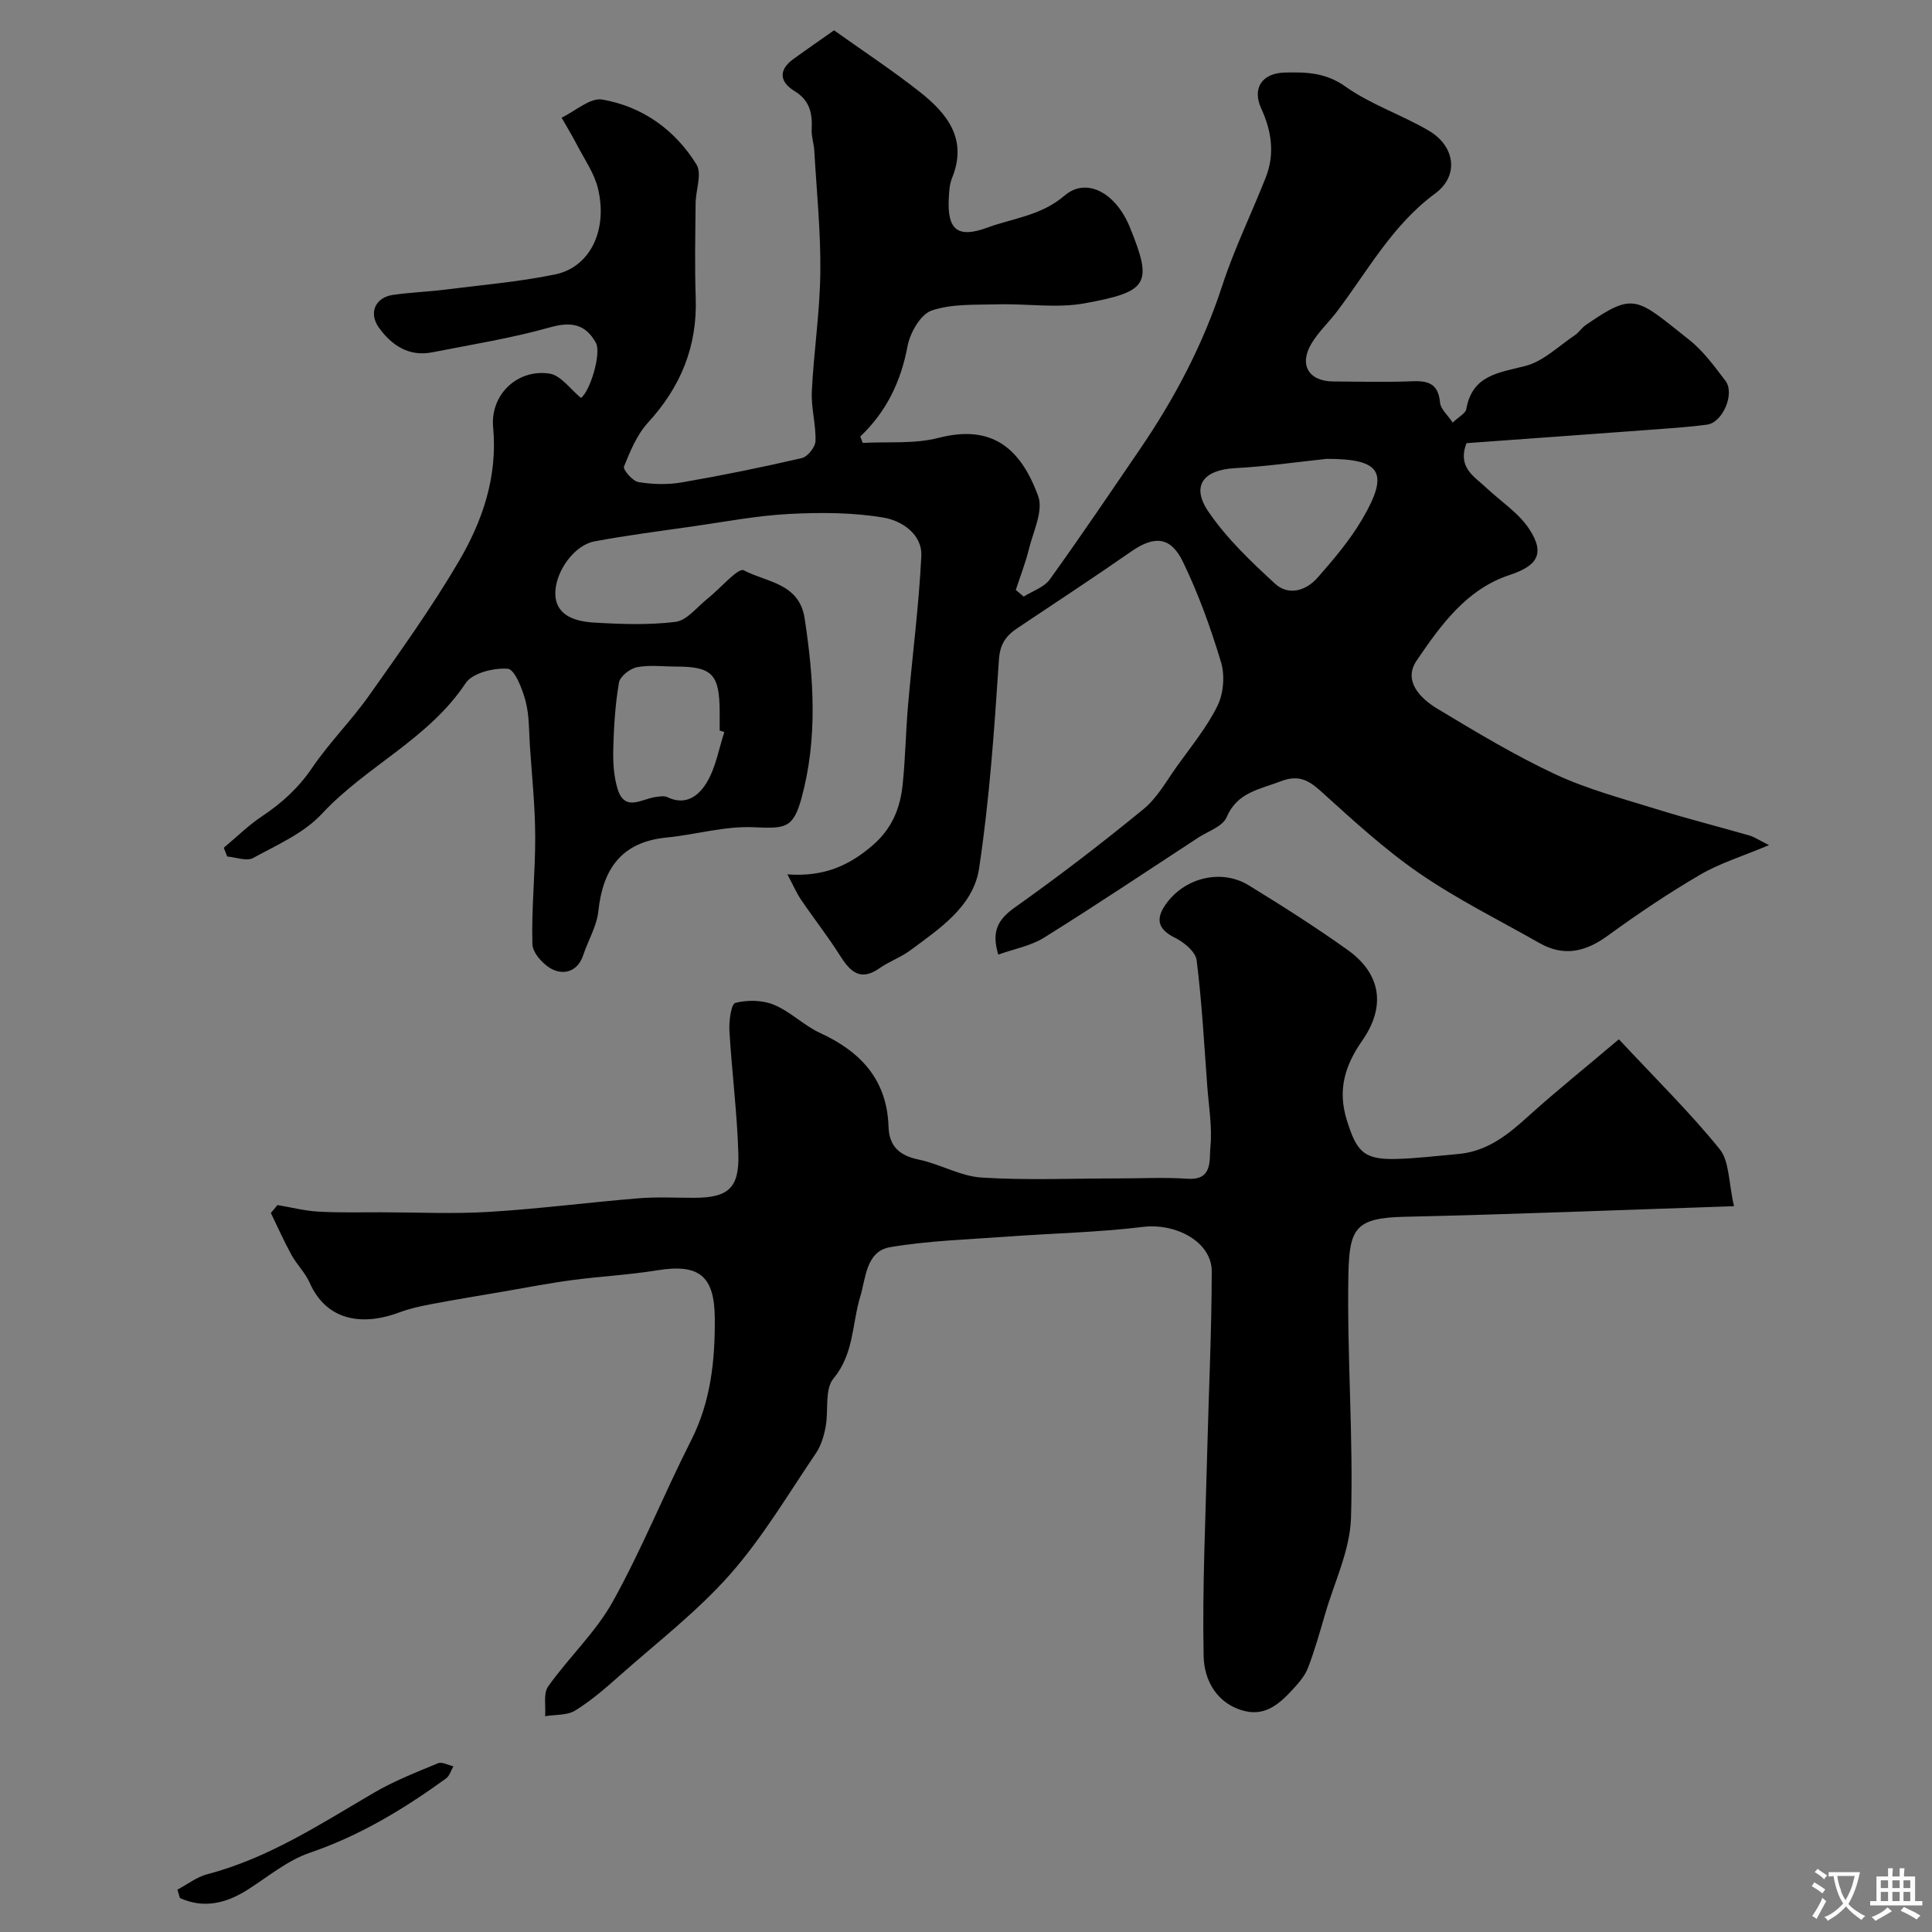
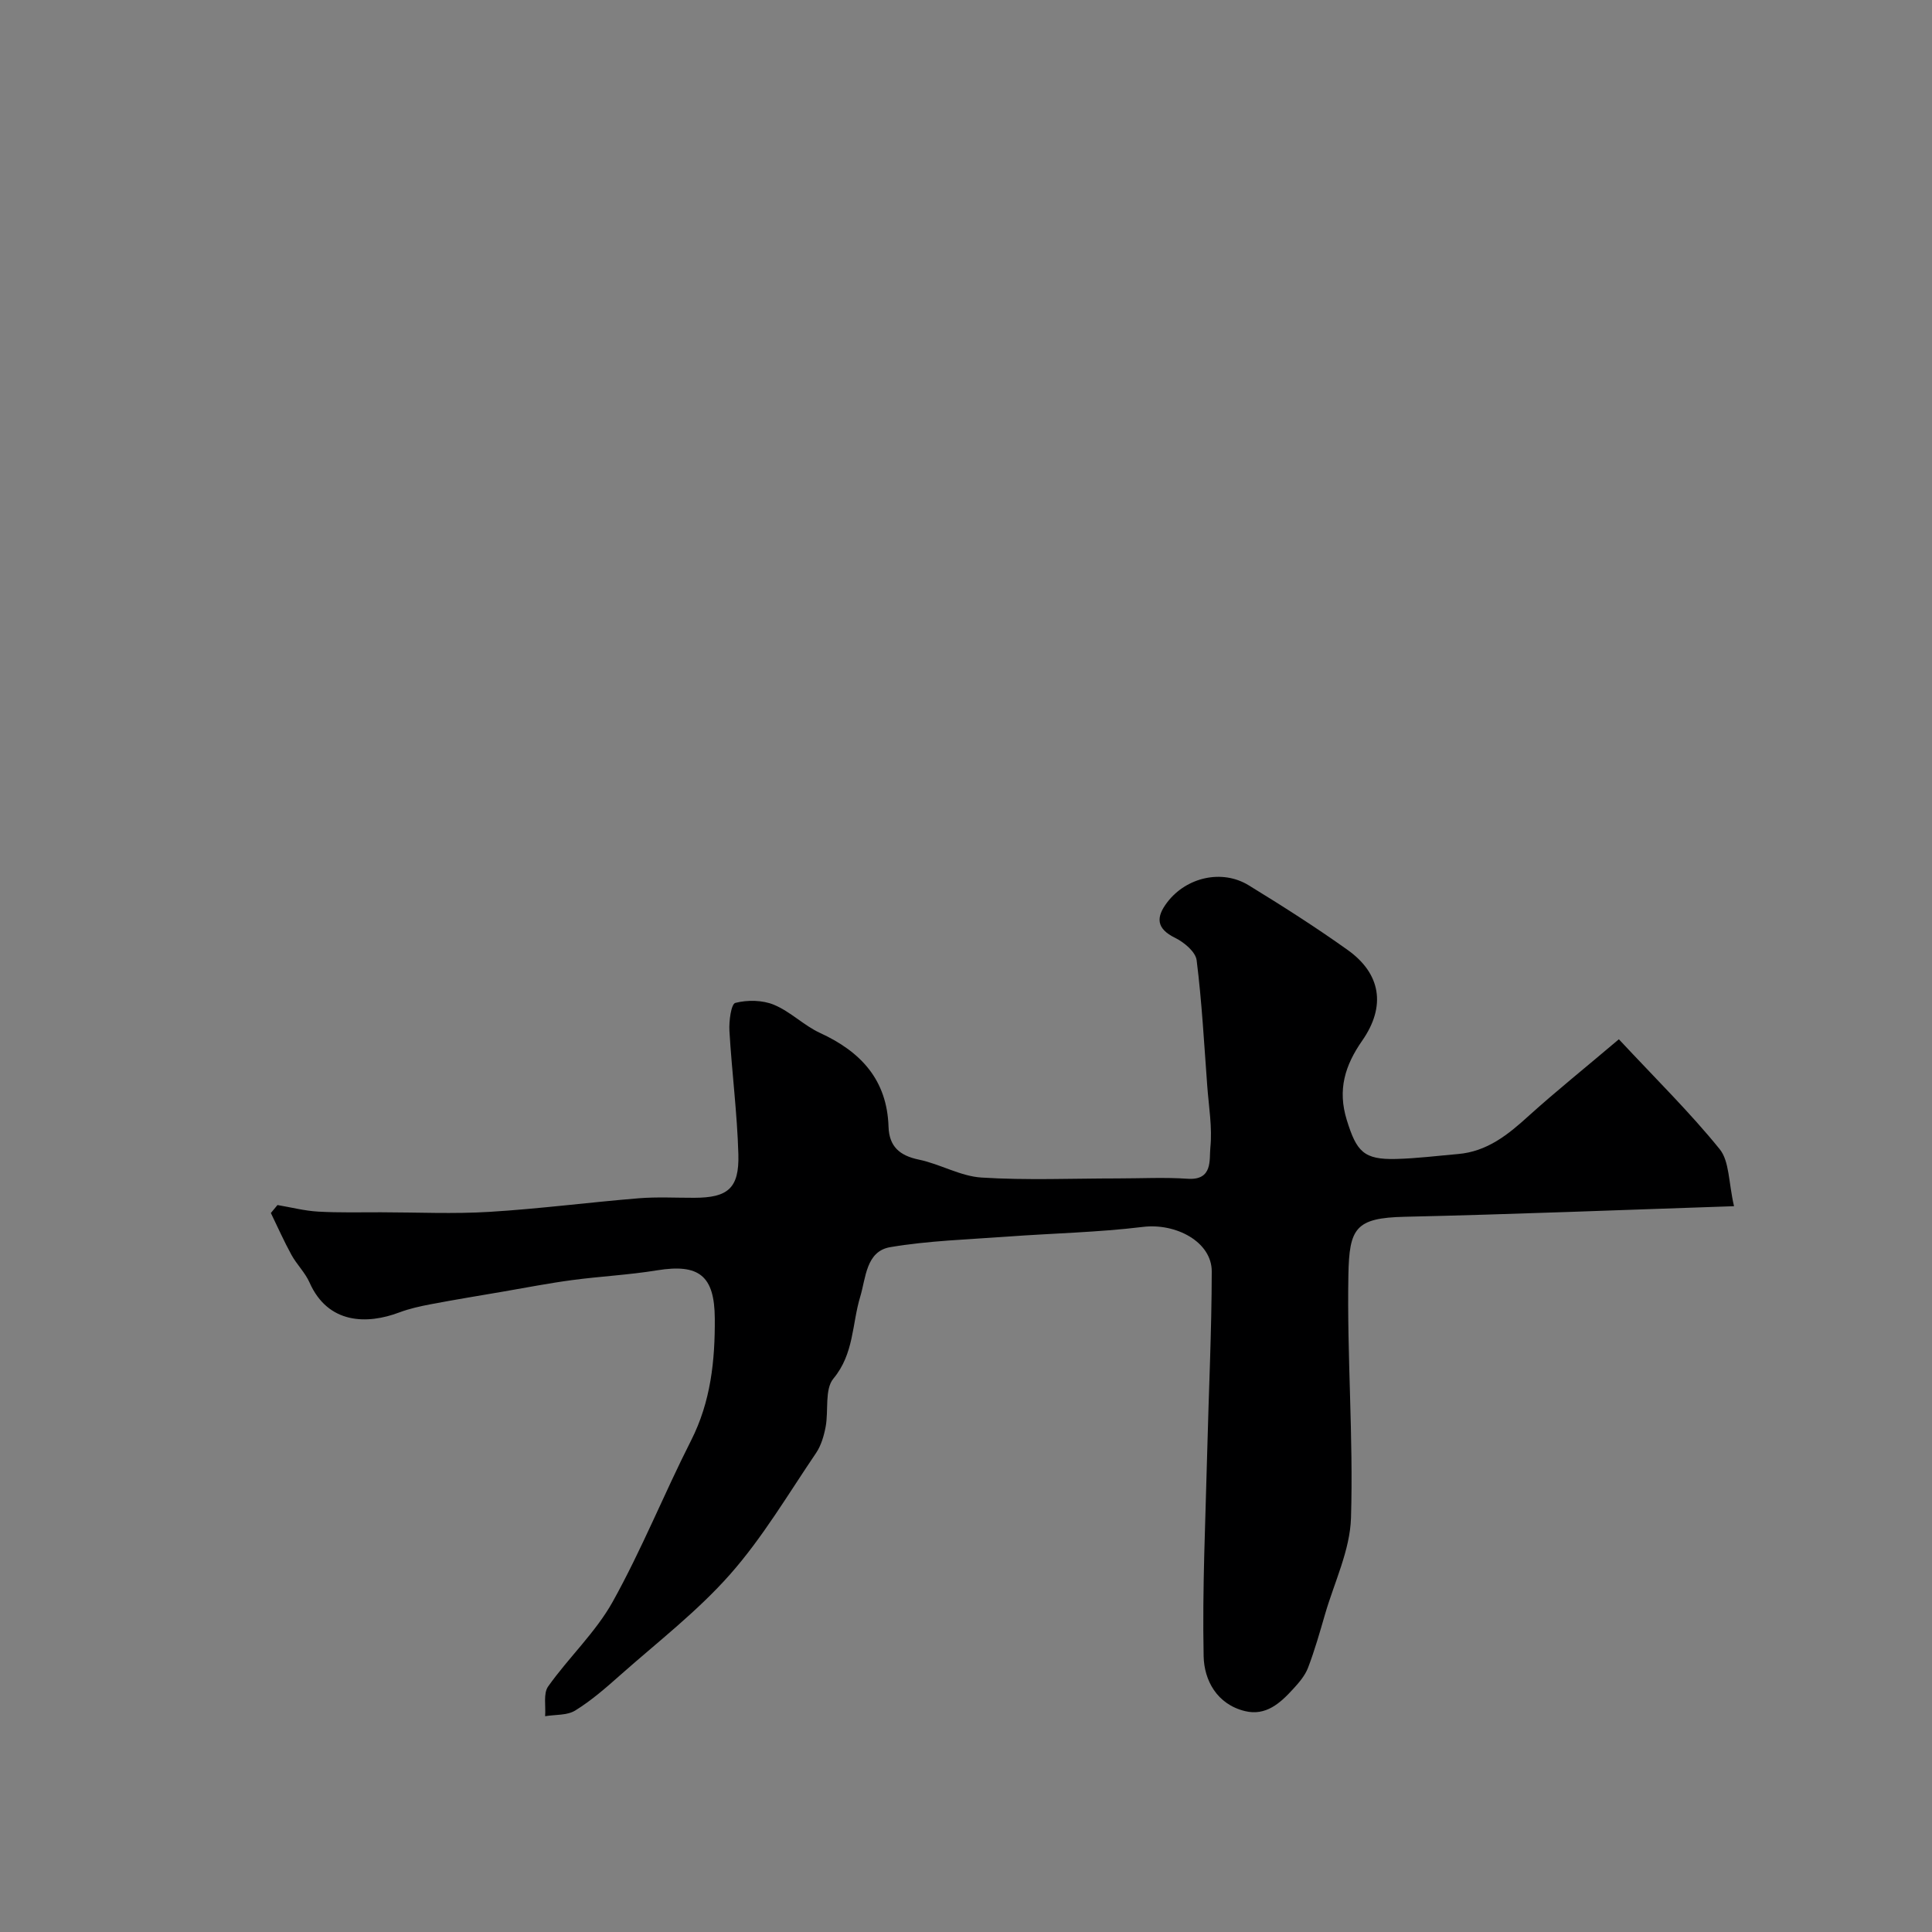
<svg xmlns="http://www.w3.org/2000/svg" enable-background="new 0 0 400 400" viewBox="0 0 400 400">
  <rect x="0" y="0" width="400" height="400" fill="#808080" stroke="none" />
  <g fill="#000001">
-     <path d="m178.62 91.7c5.24-.29 10.7.25 15.68-1.04 10.79-2.78 16.89 1.78 20.65 12.07 1.1 3.02-1.03 7.3-1.92 10.94-.71 2.87-1.8 5.65-2.72 8.47.55.46 1.09.92 1.64 1.38 1.83-1.16 4.22-1.92 5.4-3.56 6.38-8.86 12.49-17.92 18.65-26.94 7.19-10.53 13.07-21.67 17.05-33.87 2.49-7.64 6.06-14.92 9.01-22.41 1.91-4.84 1.22-9.59-.93-14.26-1.93-4.19.14-7.34 4.86-7.46 4.39-.1 8.44-.03 12.54 2.88 5.26 3.73 11.63 5.85 17.25 9.13 5.47 3.19 6.38 9.33 1.37 13.02-8.89 6.55-13.94 15.98-20.33 24.43-1.69 2.23-3.79 4.18-5.23 6.54-2.73 4.46-.68 7.94 4.5 7.96 5.5.03 11.01.17 16.5-.05 3.36-.13 5.22.73 5.55 4.41.12 1.35 1.58 2.57 2.62 4.15 1.27-1.21 2.66-1.89 2.82-2.78 1.23-7.12 6.76-7.51 12.29-8.96 3.7-.97 6.85-4.12 10.2-6.36.82-.55 1.37-1.48 2.18-2.04 10.18-7.07 10.51-5.67 21.47 3 2.93 2.31 5.23 5.5 7.52 8.5 1.99 2.61-.55 8.61-3.79 9.06-3.9.54-7.85.77-11.78 1.07-12.77.95-25.54 1.86-38.05 2.77-1.91 5.04 1.56 6.85 4 9.15 3.04 2.87 6.79 5.26 9.01 8.66 3.35 5.13 1.59 7.62-4.12 9.5-8.93 2.95-14.25 10.42-19.2 17.69-2.89 4.25.77 7.88 4.36 10.03 7.97 4.79 15.97 9.62 24.37 13.54 6.69 3.12 13.96 5.03 21.05 7.24 6.32 1.97 12.75 3.59 19.11 5.42 1 .29 1.9.92 4.06 1.99-5.5 2.32-10.15 3.73-14.23 6.11-6.61 3.86-12.99 8.15-19.18 12.66-4.58 3.33-9.06 4.38-14.1 1.52-8.36-4.75-17.04-9.05-24.94-14.49-7.27-5.01-13.84-11.09-20.42-17.03-2.64-2.38-4.72-3.34-8.29-1.96-4.35 1.68-8.94 2.23-11.16 7.45-.81 1.89-3.82 2.86-5.87 4.2-10.61 6.94-21.15 13.99-31.91 20.7-2.75 1.72-6.19 2.33-9.48 3.51-1.52-5.03.1-7.4 3.55-9.85 9.07-6.43 17.91-13.22 26.52-20.27 2.83-2.32 4.74-5.81 6.92-8.86 2.94-4.11 6.21-8.08 8.41-12.56 1.25-2.55 1.54-6.27.72-9-2.14-7.11-4.68-14.18-7.92-20.85-2.56-5.26-5.98-5.34-10.73-2.03-7.75 5.4-15.66 10.57-23.51 15.83-2.36 1.58-3.62 3.28-3.83 6.61-.95 14.41-1.95 28.87-4.1 43.13-1.19 7.86-8.15 12.45-14.26 16.98-1.95 1.44-4.34 2.28-6.33 3.67-4.02 2.83-6.11.72-8.22-2.62-2.5-3.96-5.41-7.66-8.05-11.54-.93-1.37-1.59-2.93-2.83-5.25 7.53.55 12.73-1.79 17.61-5.98 4.11-3.53 5.77-7.79 6.27-12.73.55-5.41.63-10.87 1.1-16.3.89-10.29 2.24-20.56 2.75-30.87.23-4.59-4.12-7.35-7.74-7.97-6.42-1.1-13.12-1.11-19.66-.77-6.68.35-13.31 1.63-19.95 2.58-6.79.97-13.6 1.84-20.33 3.1-4.07.76-7.8 5.88-8.08 10.22-.26 3.88 2.21 6.24 7.9 6.58 5.65.34 11.39.55 16.97-.14 2.34-.29 4.41-3.03 6.54-4.73 2.63-2.08 6.44-6.56 7.58-5.95 4.64 2.47 11.48 2.61 12.61 9.94 1.91 12.47 2.72 24.9-.64 37.21-1.74 6.36-3.4 6.34-9.96 6.05-5.94-.27-11.96 1.54-17.97 2.13-9.35.92-13.2 6.47-14.14 15.26-.33 3.11-2.12 6.04-3.13 9.09-1.07 3.25-3.78 4.14-6.26 3-1.9-.87-4.21-3.41-4.26-5.26-.22-7.42.61-14.87.58-22.3-.02-6.25-.68-12.5-1.1-18.75-.21-3.12-.11-6.34-.9-9.31-.66-2.5-2.25-6.56-3.68-6.67-2.89-.22-7.32.86-8.73 2.99-7.68 11.58-20.6 17.18-29.77 27.05-3.72 4.01-9.27 6.43-14.23 9.14-1.33.73-3.55-.16-5.36-.31-.24-.6-.47-1.21-.71-1.81 2.63-2.19 5.09-4.64 7.92-6.52 4.1-2.73 7.54-5.86 10.36-10.01 3.58-5.27 8.17-9.84 11.85-15.05 6.4-9.06 12.89-18.11 18.5-27.66 4.95-8.42 8.09-17.56 7.14-27.82-.63-6.76 5.04-12.12 11.67-11.11 2.36.36 4.34 3.27 6.52 5.04 1.93-1.46 4.26-9.3 3.08-11.42-2.15-3.86-5.07-4.44-9.48-3.2-7.98 2.25-16.22 3.56-24.38 5.17-4.85.96-8.4-1.43-11.05-5.09-2.2-3.04-.77-6.26 2.87-6.79 3.57-.52 7.19-.64 10.77-1.09 7.62-.96 15.31-1.61 22.82-3.15 7.23-1.48 10.97-9.15 8.88-17.81-.77-3.18-2.82-6.07-4.36-9.05-.98-1.9-2.11-3.74-3.17-5.6 2.82-1.34 5.91-4.18 8.43-3.75 8.32 1.45 15.08 6.27 19.51 13.47 1.17 1.91-.17 5.29-.19 8-.06 6.52-.21 13.05.02 19.57.35 10.06-3.1 18.45-9.87 25.84-2.29 2.5-3.7 5.91-4.98 9.11-.25.62 1.78 3.01 2.99 3.21 2.92.48 6.05.57 8.96.07 8.34-1.44 16.64-3.13 24.88-5.04 1.2-.28 2.78-2.28 2.82-3.53.11-3.42-.93-6.88-.76-10.29.4-8.22 1.67-16.4 1.76-24.61.1-8.4-.77-16.82-1.25-25.23-.08-1.46-.62-2.93-.54-4.37.17-3.3-.36-6.01-3.54-7.95-3.07-1.87-3.43-4.34-.23-6.65 2.9-2.1 5.85-4.13 8.4-5.93 6.2 4.41 12.13 8.32 17.69 12.7 5.71 4.49 10.03 9.79 6.74 17.88-.54 1.33-.61 2.89-.68 4.35-.31 6.38 1.88 8.16 7.94 5.93 5.4-1.98 11.2-2.49 16.03-6.64 4.54-3.9 10.62-.59 13.53 6.56 4.78 11.75 3.82 13.33-9.32 15.73-5.83 1.07-12.02.05-18.05.22-4.6.13-9.47-.15-13.69 1.29-2.29.79-4.46 4.61-4.98 7.39-1.36 7.3-4.36 13.53-9.78 18.69.18.46.34.89.51 1.32zm96.06 3.3c-6.31.67-12.6 1.59-18.93 1.92-6.59.35-9.23 3.64-5.55 9.03 3.78 5.54 8.81 10.33 13.8 14.91 2.78 2.55 6.42 1.44 8.79-1.26 3.32-3.78 6.64-7.69 9.18-12 5.77-9.79 4-12.6-7.29-12.6zm-124.71 56.56c-.32-.11-.65-.21-.97-.32 0-1.33.01-2.67 0-4-.06-7.72-1.58-9.24-9.19-9.24-2.67 0-5.41-.37-7.97.15-1.44.29-3.47 1.9-3.69 3.18-.78 4.52-1.06 9.15-1.18 13.74-.07 2.77.1 5.69.91 8.31 1.48 4.78 4.99 2.01 7.83 1.64.82-.11 1.8-.3 2.48.03 3.93 1.89 6.63-.46 8.22-3.19 1.8-3.07 2.42-6.84 3.56-10.3z" />
    <path d="m335.17 215.17c7.73 8.29 14.74 15.17 20.87 22.75 2.03 2.51 1.82 6.84 2.97 11.81-23.66.79-45.91 1.69-68.17 2.19-10.22.23-11.49 2.36-11.67 12.05-.31 16.75 1.05 33.54.54 50.28-.2 6.71-3.45 13.33-5.38 19.98-1.08 3.72-2.14 7.46-3.52 11.07-.62 1.62-1.87 3.08-3.08 4.39-2.66 2.91-5.64 5.64-9.99 4.57-5.8-1.42-8.44-6.39-8.54-11.36-.29-14.08.39-28.19.74-42.29.31-12.46.92-24.91.94-37.37.01-6.13-7.42-10.06-14.26-9.22-9.36 1.14-18.83 1.32-28.25 2.02-8.03.59-16.14.83-24.06 2.17-5.02.85-5.04 6.39-6.21 10.26-1.72 5.67-1.27 11.8-5.55 16.95-1.85 2.23-.98 6.63-1.61 9.99-.36 1.88-.94 3.88-1.99 5.43-5.77 8.5-11.04 17.47-17.8 25.12-6.79 7.69-15.08 14.06-22.8 20.91-2.93 2.6-5.93 5.22-9.25 7.27-1.68 1.04-4.13.83-6.24 1.18.17-2.09-.41-4.7.63-6.16 4.25-6 9.82-11.18 13.36-17.53 6.01-10.8 10.63-22.35 16.23-33.39 4.08-8.05 4.97-16.52 4.91-25.29-.06-8.83-3.25-11.36-11.97-9.94-5.82.95-11.74 1.24-17.58 2.02-4.8.64-9.55 1.57-14.32 2.39-4.97.85-9.94 1.66-14.89 2.6-2.21.42-4.45.91-6.55 1.7-6.66 2.52-14.77 2.46-18.6-6.2-.91-2.05-2.64-3.72-3.73-5.7-1.55-2.82-2.86-5.78-4.27-8.68.46-.55.91-1.1 1.37-1.65 2.8.47 5.59 1.2 8.4 1.36 4.34.25 8.7.13 13.05.14 7.5.01 15.02.37 22.49-.09 10.3-.63 20.56-1.97 30.85-2.81 3.81-.31 7.66-.09 11.49-.1 6.96-.01 9.34-1.95 9.14-9.01-.24-8.52-1.35-17.02-1.85-25.54-.12-2 .35-5.57 1.22-5.8 2.5-.64 5.63-.6 8 .39 3.41 1.41 6.19 4.29 9.56 5.84 8.44 3.88 13.85 9.71 14.16 19.4.13 4.1 2.29 5.99 6.29 6.82 4.4.91 8.59 3.44 12.97 3.71 9.34.59 18.74.18 28.12.18 4.86 0 9.74-.26 14.57.07 5.25.35 4.43-3.98 4.68-6.44.43-4.19-.33-8.5-.64-12.75-.65-8.7-1.11-17.42-2.2-26.06-.22-1.73-2.58-3.7-4.42-4.61-4-1.95-4.02-4.3-1.65-7.4 3.95-5.17 11.32-6.88 16.83-3.51 6.95 4.26 13.85 8.65 20.48 13.38 6.92 4.92 8 11.67 3.05 18.78-3.58 5.14-5.15 10.17-3.2 16.46 2.02 6.51 3.48 8.23 10.23 8.05 4.27-.11 8.53-.65 12.79-1.02 6.03-.51 10.36-4 14.64-7.9 5.71-5.15 11.69-9.94 18.67-15.86z" />
-     <path d="m36.73 391.23c2.06-1.09 4.01-2.63 6.21-3.2 12.66-3.31 23.42-10.4 34.51-16.88 4.18-2.44 8.75-4.23 13.24-6.09.83-.34 2.11.4 3.18.63-.5.86-.79 1.99-1.52 2.52-8.74 6.33-17.85 11.85-28.2 15.38-4.63 1.58-8.66 4.97-12.89 7.66-4.51 2.86-9.1 3.93-14.01 1.72-.18-.57-.35-1.16-.52-1.74z" />
  </g>
-   <path d="m377.9 391.2c-.2.3-.4.5-.6.8-.7-.6-1.4-1-2.2-1.5.2-.3.4-.5.5-.8.6.4 1.4.8 2.3 1.5zm-1.8 6.1c-.2-.2-.5-.4-.9-.6.4-.6.8-1.2 1.2-1.9s.7-1.3.9-1.9c.3.3.5.5.8.7-.7 1.3-1.4 2.6-2 3.7zm2.2-9c-.3.3-.5.5-.6.8-.6-.6-1.3-1.1-2-1.5.3-.3.5-.5.6-.7.6.5 1.3.9 2 1.4zm.3.2v-.9h2 4.5c-.3 1.3-.6 2.5-1 3.6s-.9 2.1-1.4 3c.4.5 1 1 1.6 1.4s1.2.8 1.9 1.1c-.3.2-.5.4-.8.8-.4-.3-1-.7-1.6-1.2s-1.2-1.1-1.6-1.6c-.5.6-1.1 1.1-1.7 1.6s-1.4.9-2.1 1.4c-.1-.3-.3-.5-.7-.8.6-.2 1.2-.5 1.9-1s1.4-1.1 2-1.8c-.5-.8-.9-1.6-1.2-2.5s-.6-2-.8-3.2c-.4.1-.7.1-1 .1zm2.5 2.7c.2 1 .7 1.7 1 2.2.3-.5.6-1.1 1-2s.6-1.9.9-3h-3.2-.4c.1.9.3 1.8.7 2.8z" fill="#fafbfa" />
-   <path d="m396.5 388.5v1.5 3.6h1.5v.9c-.4 0-1 0-1.7 0h-7.9c-.5 0-.9 0-1.2 0v-.9h1.3v-3.5c0-.7 0-1.2 0-1.6h2.4c0-.8 0-1.4 0-1.7h1c0 .3-.1.8-.1 1.7h1.5c0-.8 0-1.4 0-1.7h1c0 .3-.1.9-.1 1.7zm-8.2 9.2c-.2-.3-.5-.5-.8-.8.8-.3 1.4-.6 1.9-.9s1-.7 1.4-1.1c.3.3.6.5.9.8-1.6 1-2.8 1.6-3.4 2zm2.6-6.8v-1.6h-1.5v1.6zm0 2.7v-1.9h-1.5v1.9zm2.4-2.7v-1.6h-1.5v1.6zm0 2.7v-1.9h-1.5v1.9zm.2 2 .7-.8c.4.2.9.5 1.6.8s1.3.7 1.8 1c-.3.3-.5.5-.8.8-.4-.3-1.5-1-3.3-1.8zm2-4.7v-1.6h-1.4v1.6zm0 2.7v-1.9h-1.4v1.9z" fill="#fafbfa" />
</svg>